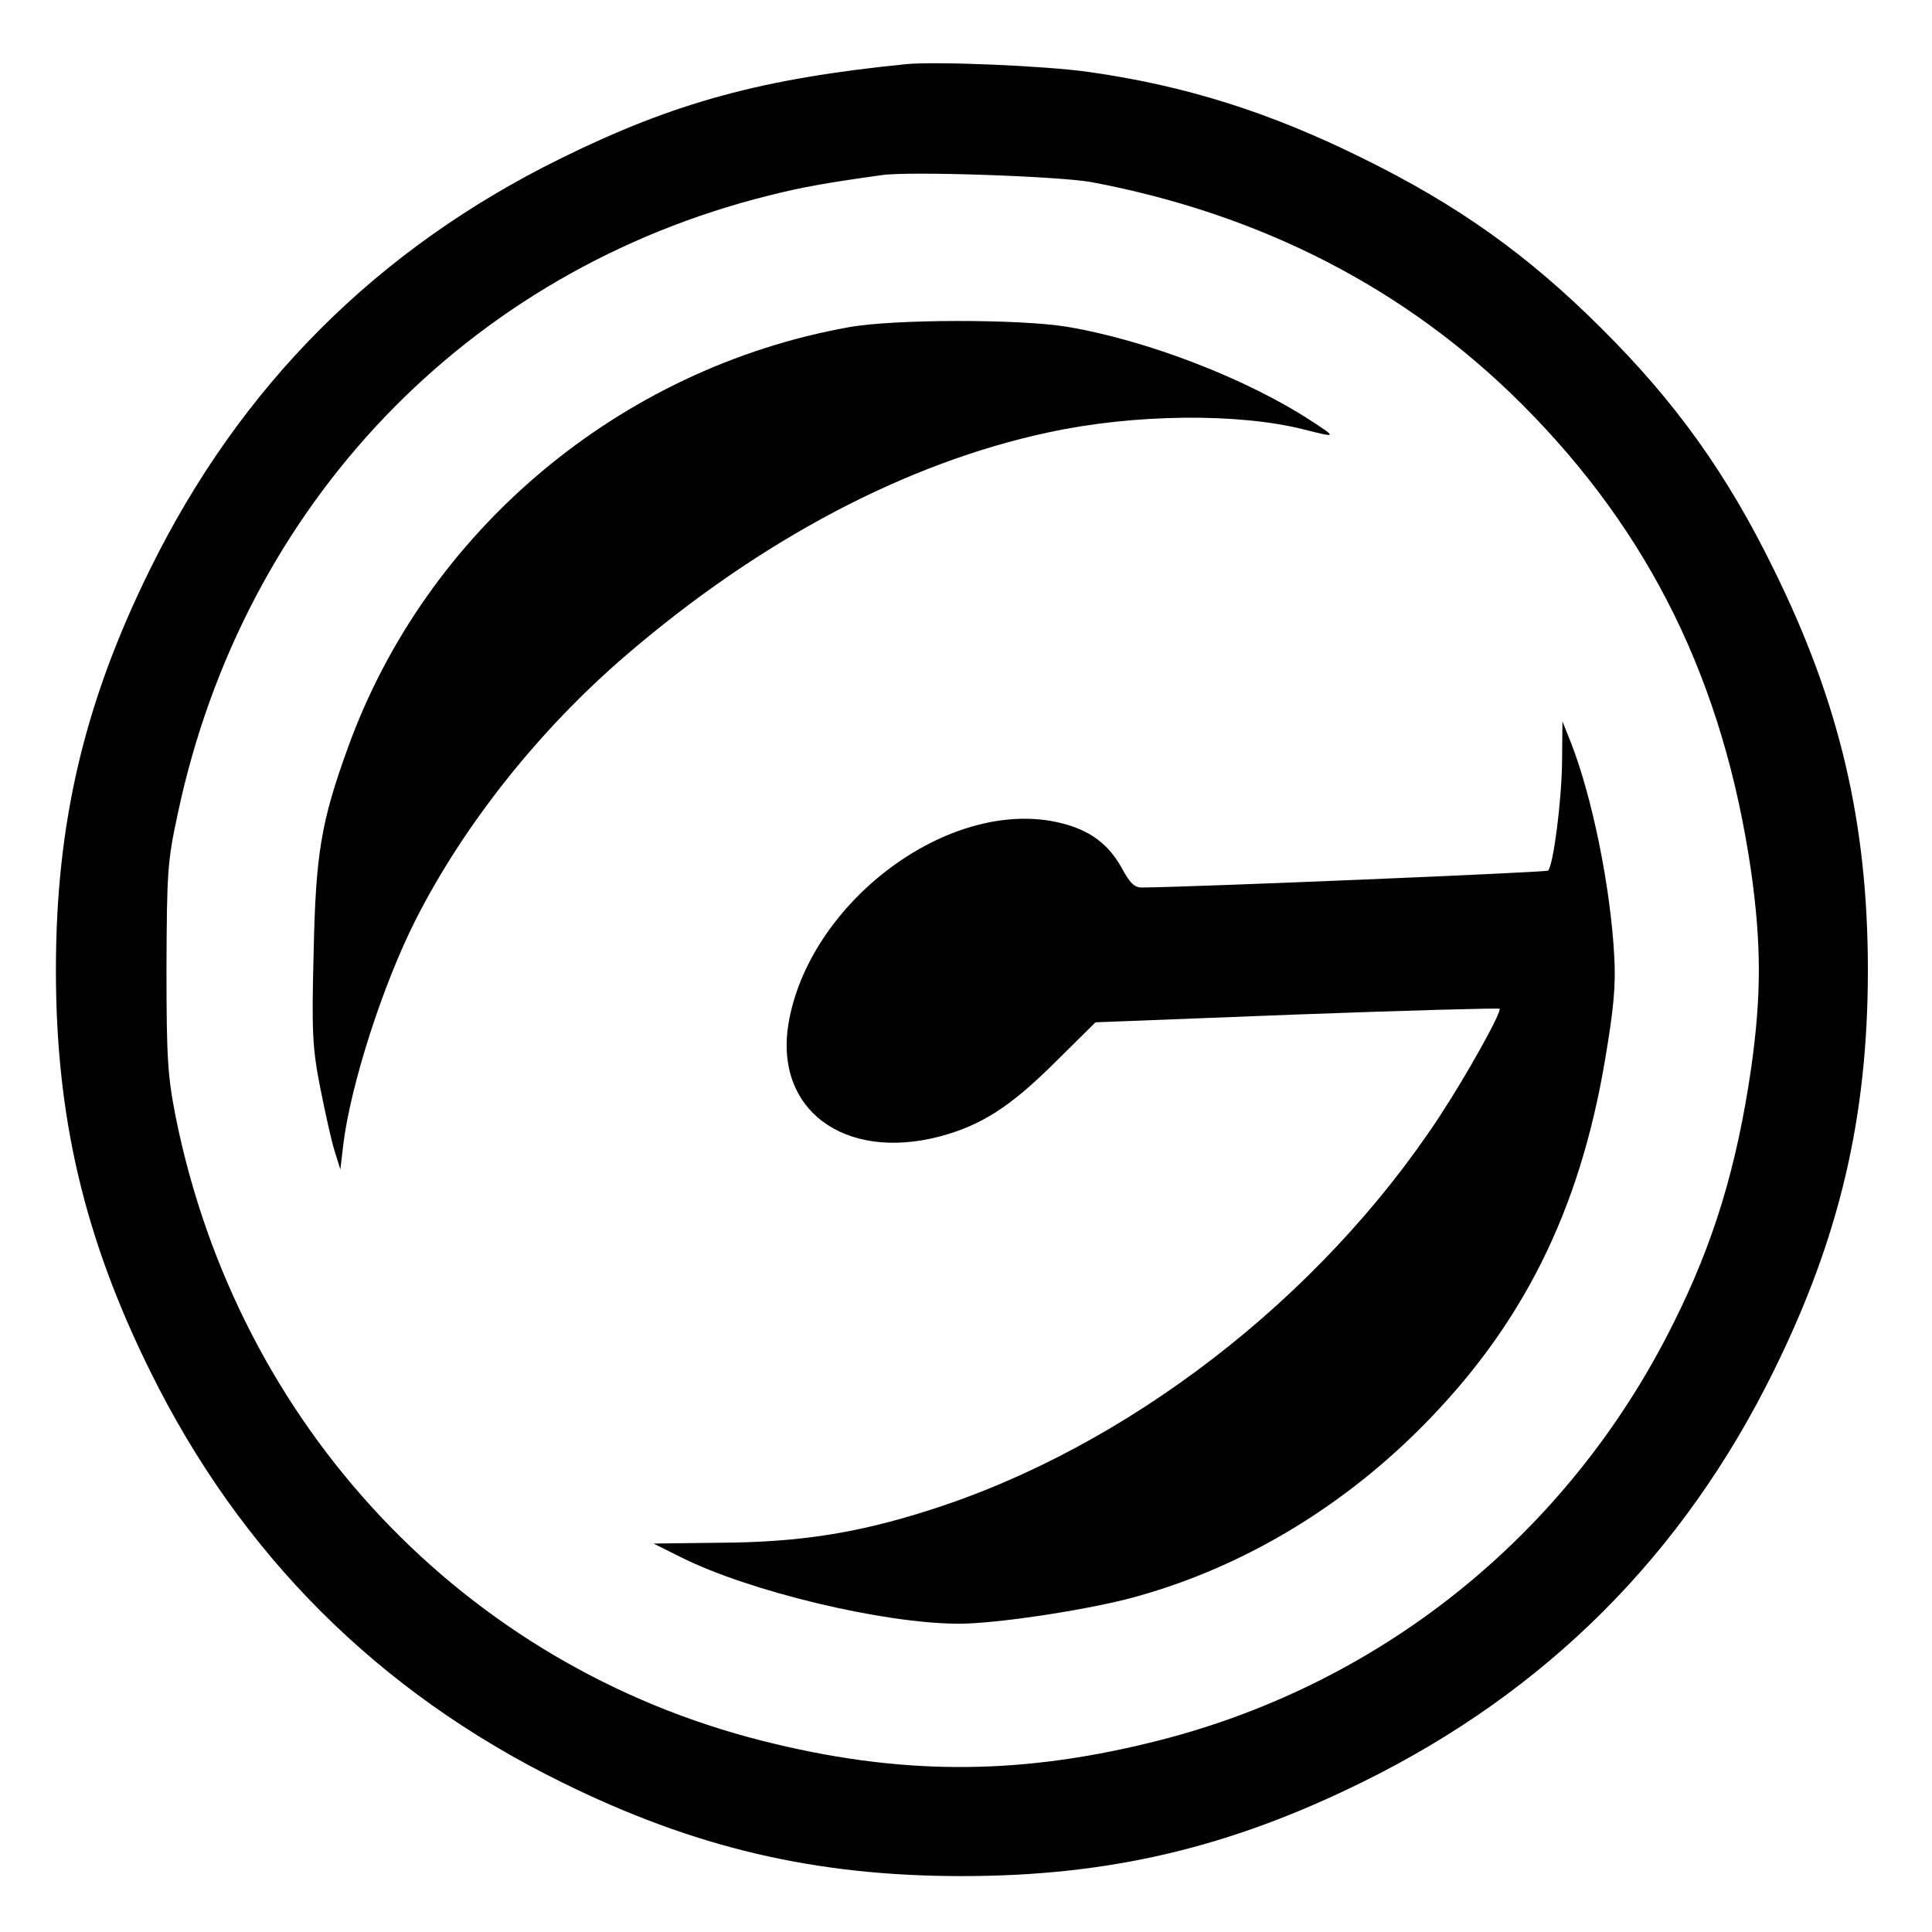
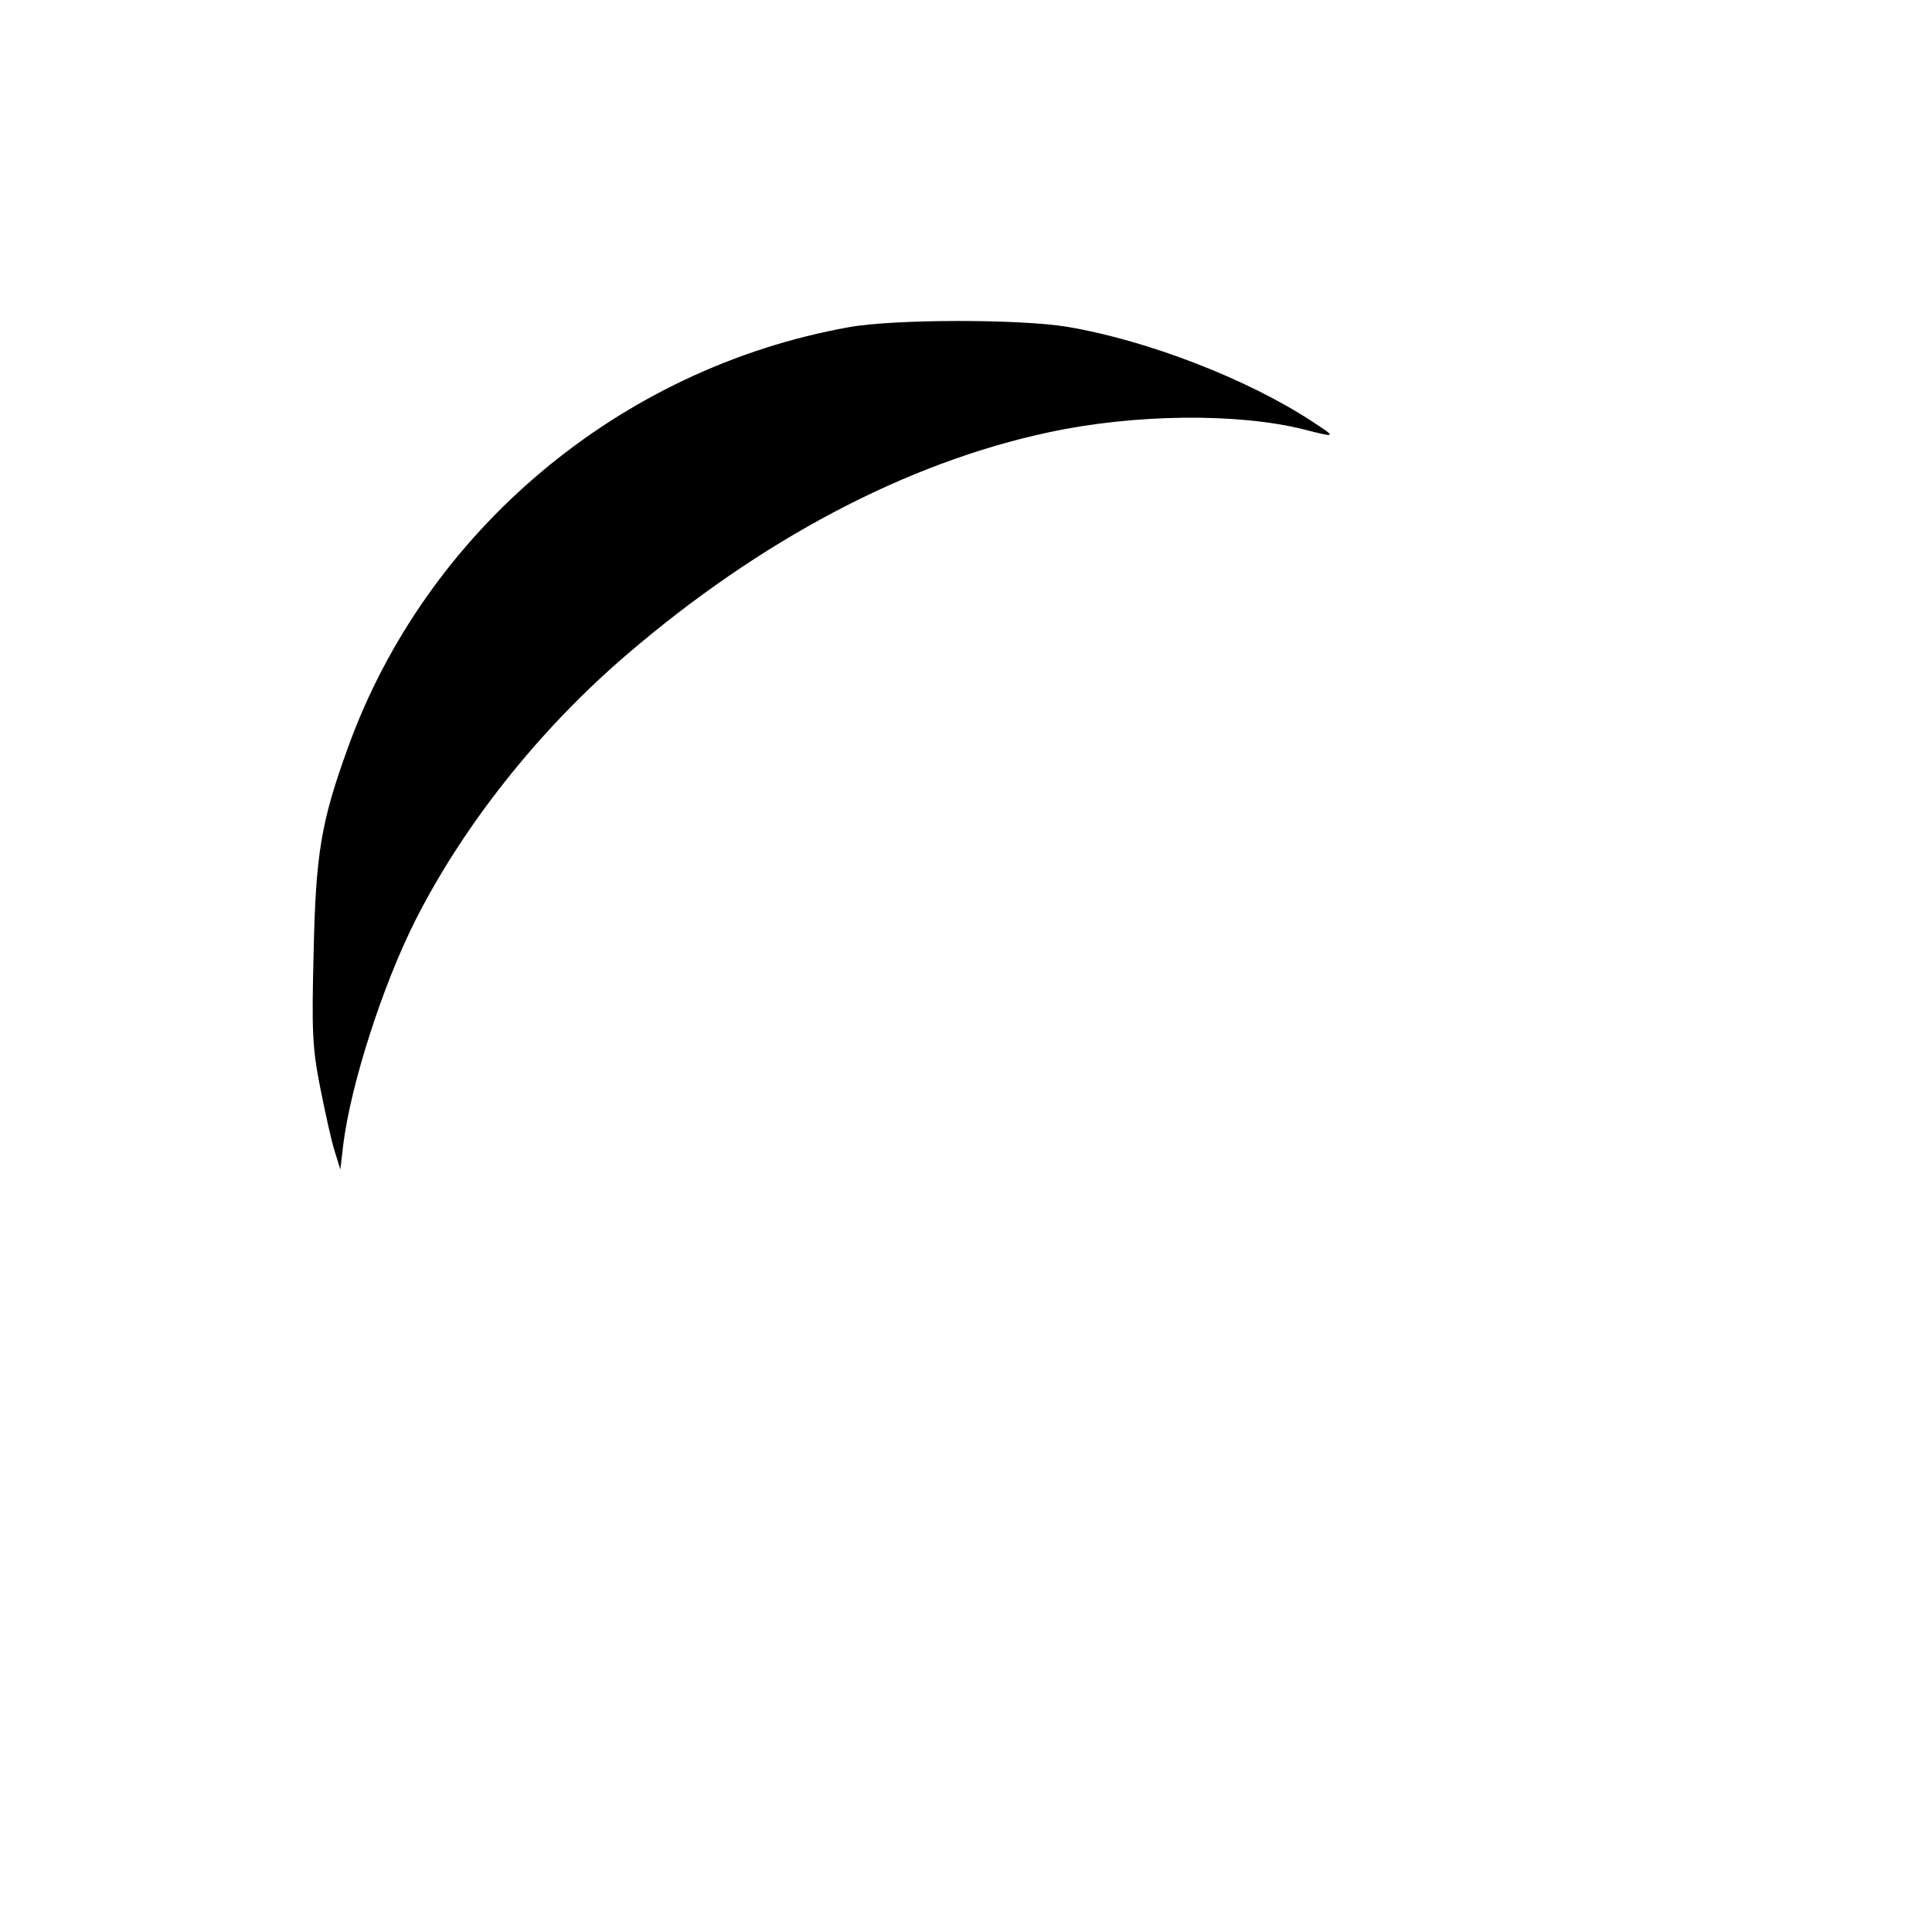
<svg xmlns="http://www.w3.org/2000/svg" version="1.0" width="470pt" height="470pt" viewBox="0 0 470 470" preserveAspectRatio="xMidYMid meet">
  <g transform="translate(0,470) scale(0.1,-0.1)" fill="#000000" stroke="none">
-     <path d="M2205 4544 c-351 -35 -564 -93 -840 -229 -447 -220 -780 -553 -1000 -1000 -160 -324 -229 -617 -229 -975 0 -358 69 -651 229 -975 220 -446 554 -780 1000 -1000 324 -160 617 -229 975 -229 358 0 651 69 975 229 447 220 780 553 1000 1000 160 324 229 617 229 975 0 358 -69 651 -229 975 -114 233 -239 407 -418 585 -179 179 -350 301 -582 415 -226 112 -432 177 -667 210 -105 15 -370 26 -443 19z m450 -287 c414 -78 767 -260 1047 -540 313 -313 491 -677 558 -1137 25 -178 25 -302 0 -479 -35 -240 -91 -425 -190 -622 -257 -516 -719 -885 -1275 -1019 -327 -80 -612 -78 -940 5 -726 183 -1275 766 -1427 1515 -20 102 -23 142 -23 365 1 234 2 258 28 378 160 750 704 1318 1436 1501 83 21 140 31 276 50 68 10 434 -3 510 -17z" />
    <path d="M2065 3904 c-558 -100 -1029 -496 -1219 -1024 -65 -179 -78 -258 -83 -496 -5 -196 -3 -233 16 -330 12 -60 27 -129 35 -154 l14 -45 7 60 c18 146 96 389 176 547 117 231 300 462 512 644 326 280 681 468 1027 542 207 45 462 48 623 7 79 -20 80 -20 17 21 -156 102 -398 196 -594 229 -115 19 -420 19 -531 -1z" />
-     <path d="M3800 2845 c-1 -92 -21 -250 -34 -263 -4 -4 -859 -40 -986 -41 -20 -1 -31 10 -52 49 -36 64 -88 98 -172 113 -265 45 -590 -206 -638 -494 -34 -208 135 -334 367 -274 102 27 172 72 280 179 l100 99 489 19 c269 10 491 16 494 14 6 -7 -79 -160 -146 -262 -291 -443 -762 -806 -1242 -958 -175 -56 -317 -78 -508 -79 l-162 -2 66 -33 c165 -83 493 -162 677 -162 86 0 290 30 409 60 262 68 510 212 713 415 248 248 388 528 450 899 21 124 26 180 22 250 -9 169 -54 389 -106 521 l-20 50 -1 -100z" />
  </g>
</svg>